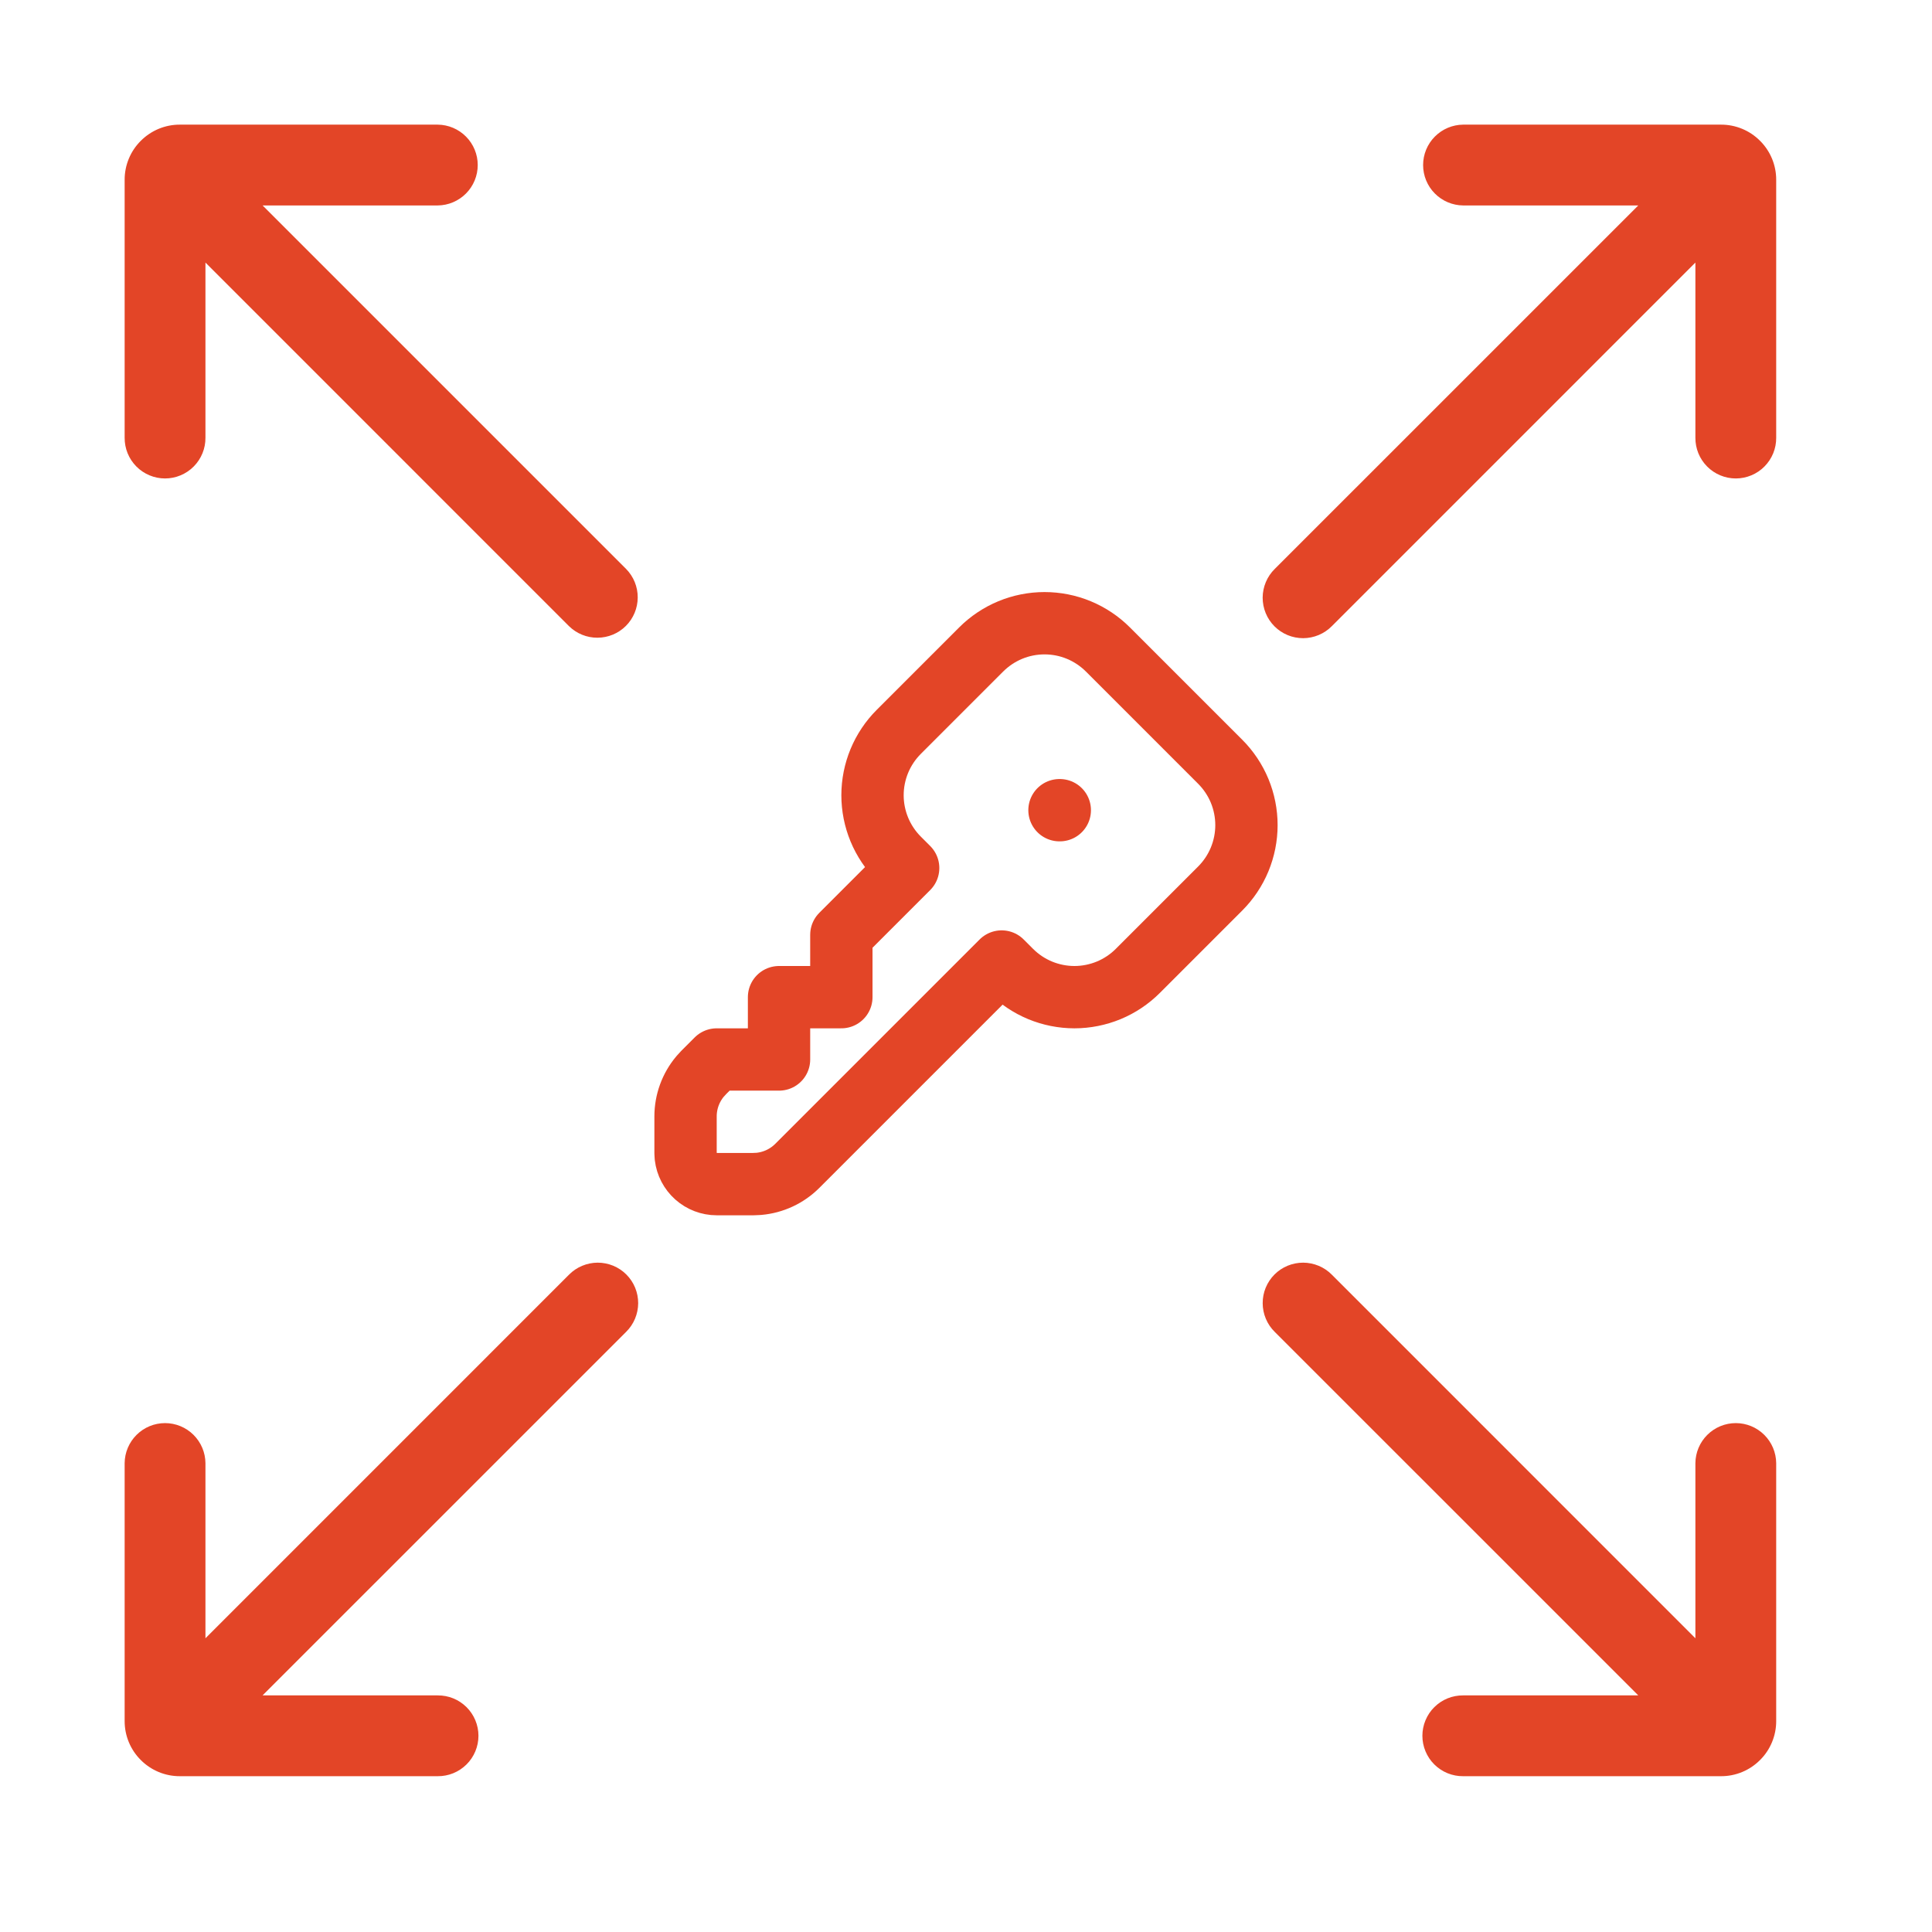
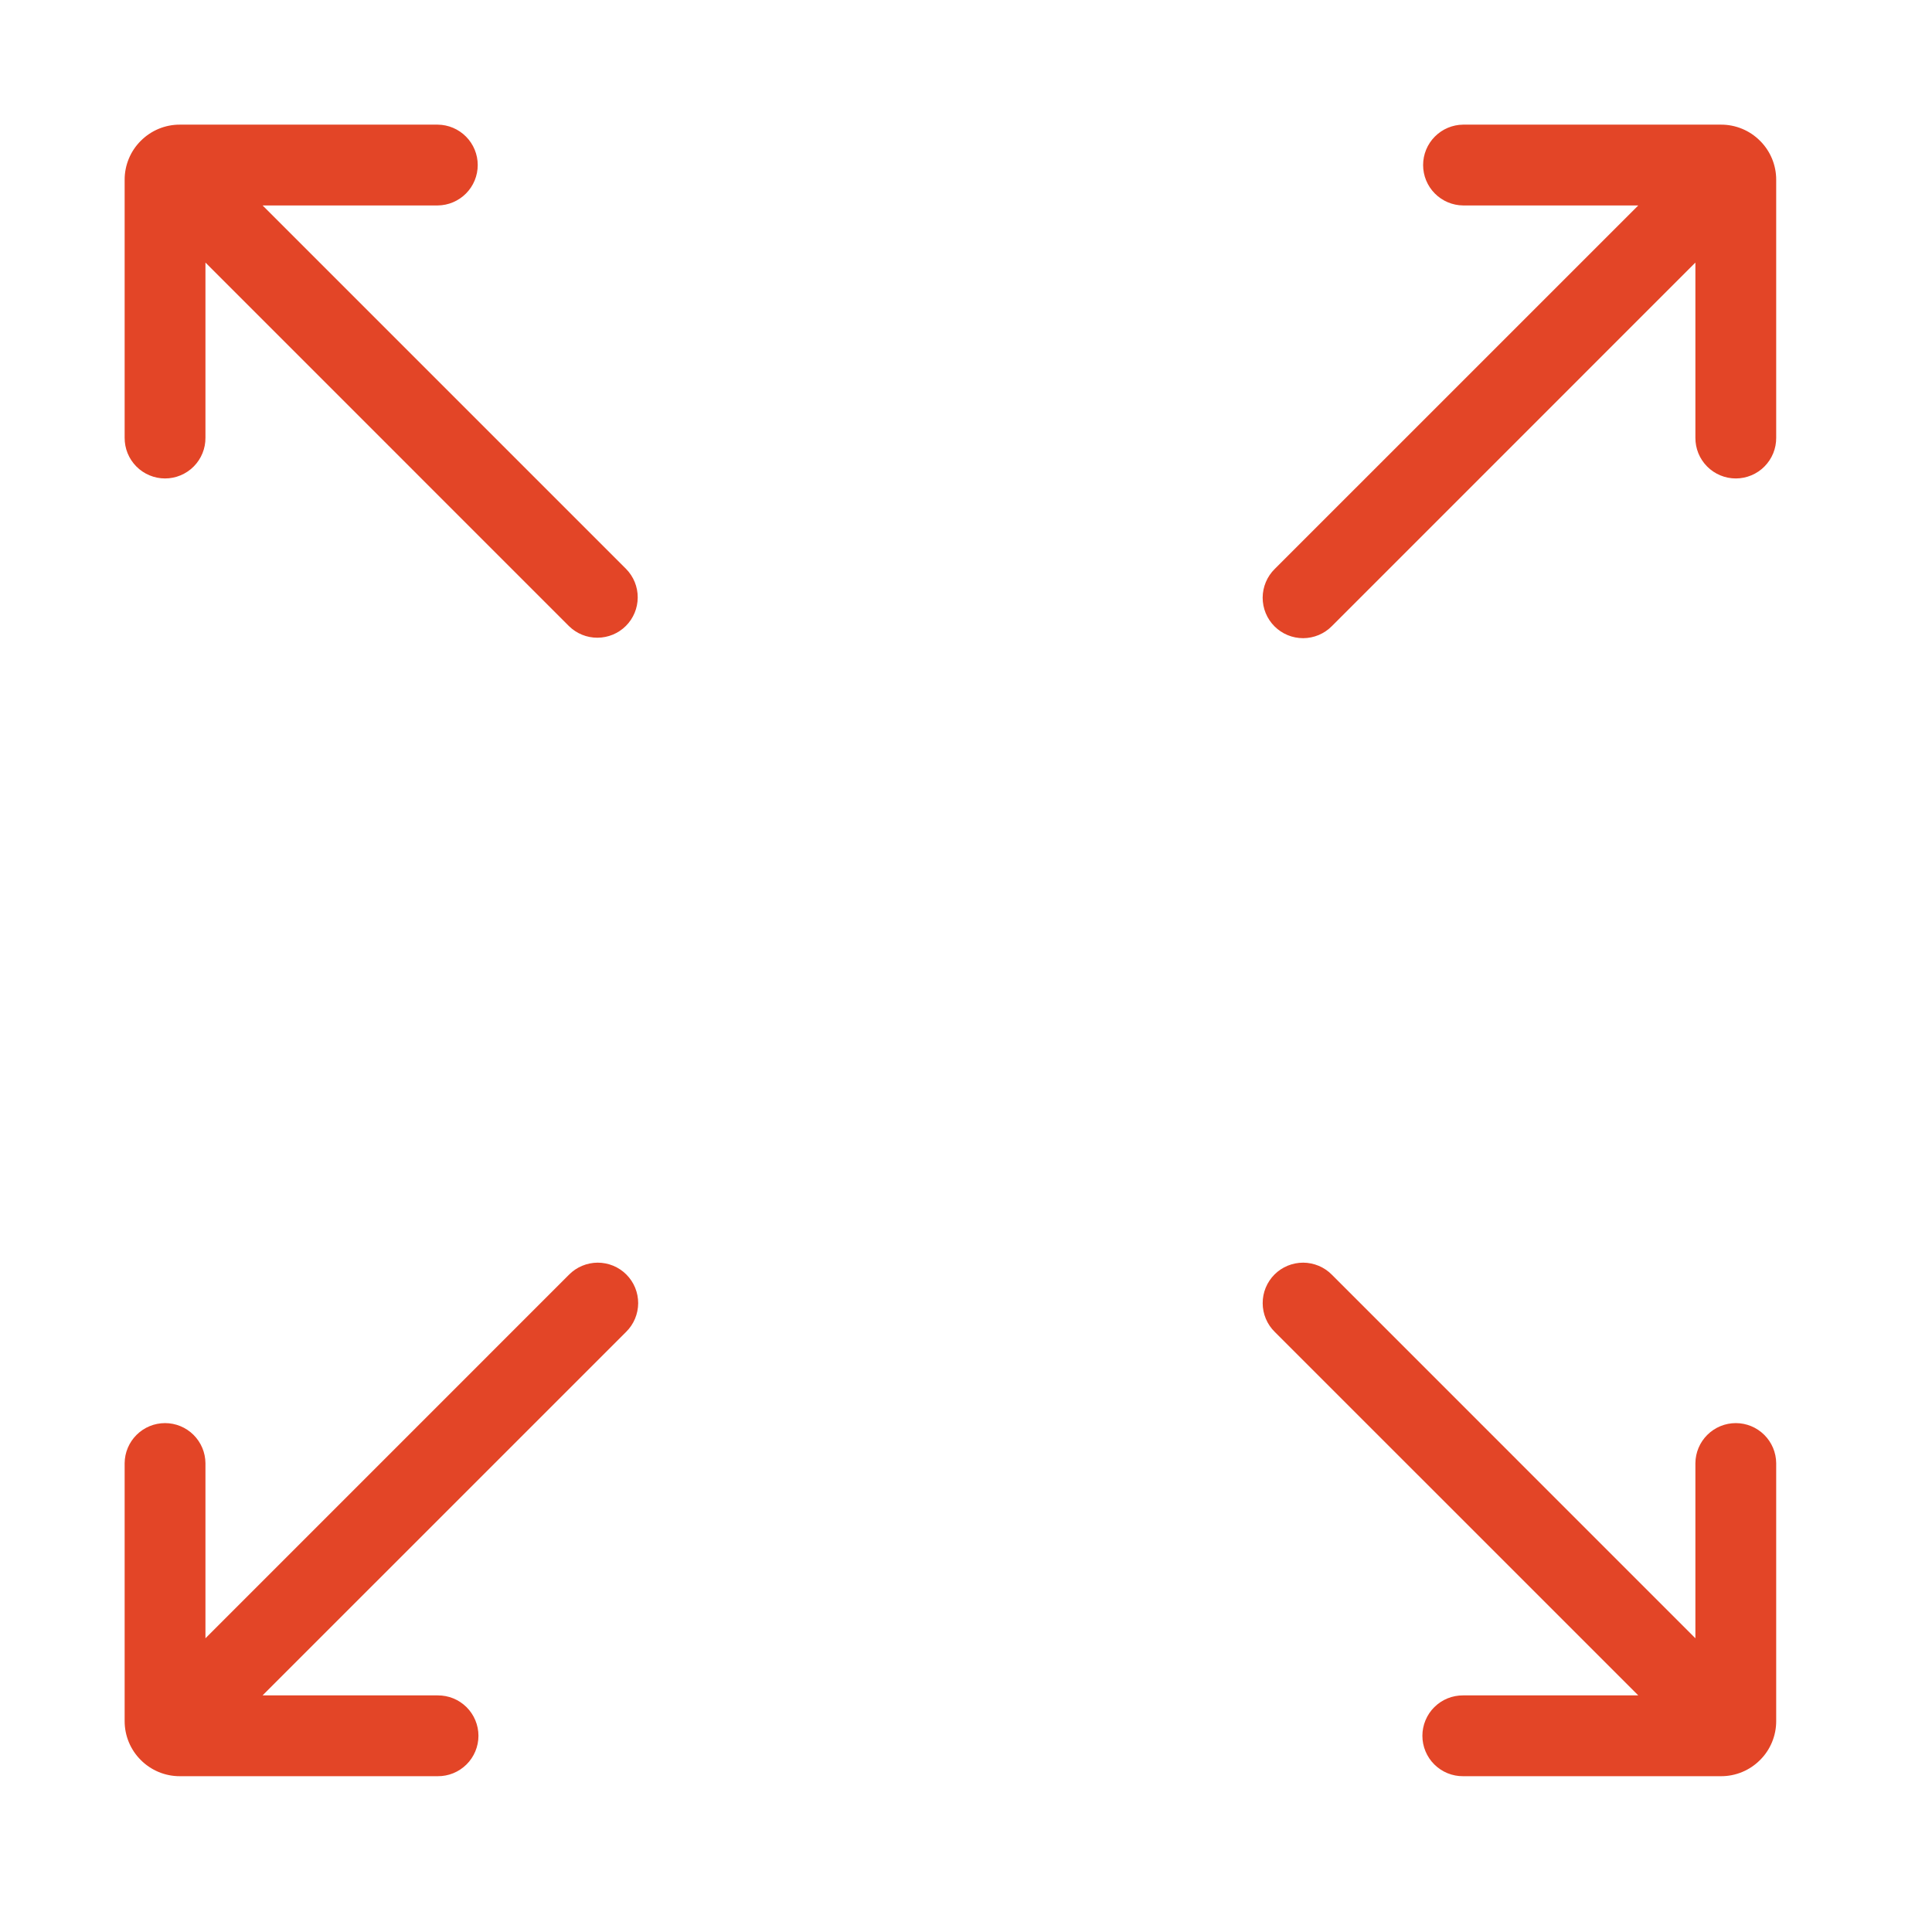
<svg xmlns="http://www.w3.org/2000/svg" width="62" height="62" viewBox="0 0 62 62" fill="none">
  <path d="M4.519 4.518C4.354 4.682 4.223 4.877 4.134 5.092C4.045 5.307 3.999 5.538 4 5.77V14.046C3.999 14.217 4.031 14.387 4.095 14.545C4.16 14.704 4.255 14.848 4.376 14.97C4.496 15.092 4.64 15.188 4.798 15.254C4.956 15.32 5.125 15.354 5.297 15.354C5.468 15.354 5.637 15.32 5.795 15.254C5.953 15.188 6.097 15.092 6.217 14.97C6.338 14.848 6.433 14.704 6.498 14.545C6.562 14.387 6.595 14.217 6.593 14.046V8.426L18.259 20.093C18.503 20.333 18.832 20.467 19.174 20.465C19.516 20.464 19.844 20.328 20.086 20.086C20.328 19.844 20.464 19.516 20.465 19.174C20.467 18.832 20.333 18.503 20.093 18.259L8.427 6.593H14.046C14.388 6.59 14.714 6.452 14.955 6.209C15.196 5.966 15.331 5.638 15.331 5.296C15.331 4.955 15.196 4.627 14.955 4.384C14.714 4.141 14.388 4.003 14.046 4H5.77C5.538 3.999 5.307 4.045 5.092 4.134C4.878 4.223 4.683 4.354 4.519 4.518ZM56.482 56.481C56.318 56.646 56.123 56.777 55.908 56.866C55.693 56.955 55.462 57.001 55.23 57H46.954C46.783 57.002 46.613 56.969 46.455 56.905C46.296 56.84 46.152 56.745 46.03 56.624C45.908 56.504 45.812 56.36 45.746 56.202C45.68 56.044 45.646 55.875 45.646 55.703C45.646 55.532 45.68 55.363 45.746 55.205C45.812 55.047 45.908 54.903 46.03 54.783C46.152 54.662 46.296 54.567 46.455 54.502C46.613 54.438 46.783 54.406 46.954 54.407H52.574L40.907 42.741C40.785 42.621 40.688 42.478 40.622 42.32C40.556 42.162 40.521 41.993 40.521 41.822C40.52 41.651 40.553 41.481 40.618 41.323C40.684 41.165 40.779 41.021 40.9 40.9C41.021 40.779 41.165 40.683 41.323 40.618C41.481 40.553 41.651 40.52 41.822 40.52C41.993 40.521 42.162 40.556 42.32 40.622C42.478 40.688 42.621 40.785 42.741 40.907L54.407 52.574V46.954C54.41 46.612 54.548 46.286 54.791 46.045C55.034 45.804 55.362 45.669 55.704 45.669C56.045 45.669 56.373 45.804 56.616 46.045C56.859 46.286 56.997 46.612 57 46.954V55.23C57.001 55.462 56.955 55.693 56.866 55.908C56.777 56.123 56.647 56.318 56.482 56.481ZM4.518 56.481C4.682 56.646 4.878 56.777 5.092 56.866C5.307 56.955 5.538 57.001 5.77 57H14.046C14.217 57.002 14.387 56.969 14.545 56.905C14.704 56.84 14.848 56.745 14.97 56.624C15.092 56.504 15.188 56.36 15.254 56.202C15.32 56.044 15.354 55.875 15.354 55.703C15.354 55.532 15.32 55.363 15.254 55.205C15.188 55.047 15.092 54.903 14.97 54.783C14.848 54.662 14.704 54.567 14.545 54.502C14.387 54.438 14.217 54.406 14.046 54.407H8.426L20.093 42.741C20.215 42.621 20.312 42.478 20.378 42.32C20.444 42.162 20.479 41.993 20.48 41.822C20.48 41.651 20.447 41.481 20.382 41.323C20.317 41.165 20.221 41.021 20.1 40.9C19.979 40.779 19.835 40.683 19.677 40.618C19.519 40.553 19.349 40.52 19.178 40.52C19.007 40.521 18.838 40.556 18.68 40.622C18.522 40.688 18.379 40.785 18.259 40.907L6.593 52.574V46.954C6.59 46.612 6.452 46.286 6.209 46.045C5.966 45.804 5.638 45.669 5.297 45.669C4.955 45.669 4.627 45.804 4.384 46.045C4.141 46.286 4.003 46.612 4 46.954V55.23C3.999 55.462 4.045 55.693 4.134 55.908C4.223 56.123 4.354 56.318 4.518 56.481ZM56.481 4.518C56.646 4.682 56.777 4.877 56.866 5.092C56.955 5.307 57.001 5.538 57 5.77V14.046C57.002 14.217 56.969 14.387 56.905 14.545C56.84 14.704 56.745 14.848 56.624 14.97C56.504 15.092 56.361 15.188 56.202 15.254C56.044 15.32 55.875 15.354 55.704 15.354C55.532 15.354 55.363 15.32 55.205 15.254C55.047 15.188 54.903 15.092 54.783 14.97C54.662 14.848 54.567 14.704 54.502 14.545C54.438 14.387 54.406 14.217 54.407 14.046V8.426L42.741 20.093C42.621 20.215 42.478 20.311 42.32 20.378C42.162 20.444 41.993 20.479 41.822 20.48C41.651 20.48 41.481 20.447 41.323 20.382C41.165 20.317 41.021 20.221 40.9 20.1C40.779 19.979 40.683 19.835 40.618 19.677C40.553 19.519 40.52 19.349 40.52 19.178C40.521 19.007 40.556 18.838 40.622 18.68C40.688 18.522 40.785 18.379 40.907 18.259L52.574 6.593H46.954C46.612 6.59 46.286 6.452 46.045 6.209C45.804 5.966 45.669 5.638 45.669 5.296C45.669 4.955 45.804 4.627 46.045 4.384C46.286 4.141 46.612 4.003 46.954 4H55.23C55.462 3.999 55.693 4.045 55.908 4.134C56.123 4.223 56.318 4.354 56.481 4.518Z" fill="#E34527" />
-   <path d="M34 26H34.01M35.555 20.843L39.157 24.445C39.424 24.712 39.636 25.029 39.781 25.378C39.925 25.727 40 26.102 40 26.479C40 26.857 39.925 27.231 39.781 27.58C39.636 27.93 39.424 28.247 39.157 28.514L36.514 31.157C36.247 31.424 35.93 31.636 35.581 31.781C35.231 31.925 34.857 32 34.48 32C34.102 32 33.727 31.925 33.378 31.781C33.029 31.636 32.712 31.424 32.445 31.157L32.144 30.856L25.586 37.414C25.254 37.746 24.815 37.951 24.347 37.992L24.172 38H23C22.755 38 22.519 37.91 22.336 37.747C22.153 37.584 22.036 37.36 22.007 37.117L22 37V35.828C22 35.358 22.165 34.904 22.467 34.544L22.586 34.414L23 34H25V32H27V30L29.144 27.856L28.843 27.555C28.576 27.288 28.364 26.971 28.219 26.621C28.075 26.272 28 25.898 28 25.52C28 25.142 28.075 24.768 28.219 24.419C28.364 24.07 28.576 23.753 28.843 23.486L31.486 20.843C31.753 20.576 32.07 20.364 32.419 20.219C32.769 20.074 33.143 20 33.52 20C33.898 20 34.273 20.074 34.622 20.219C34.971 20.364 35.288 20.576 35.555 20.843Z" stroke="#E34527" stroke-width="2" stroke-linecap="round" stroke-linejoin="round" />
</svg>